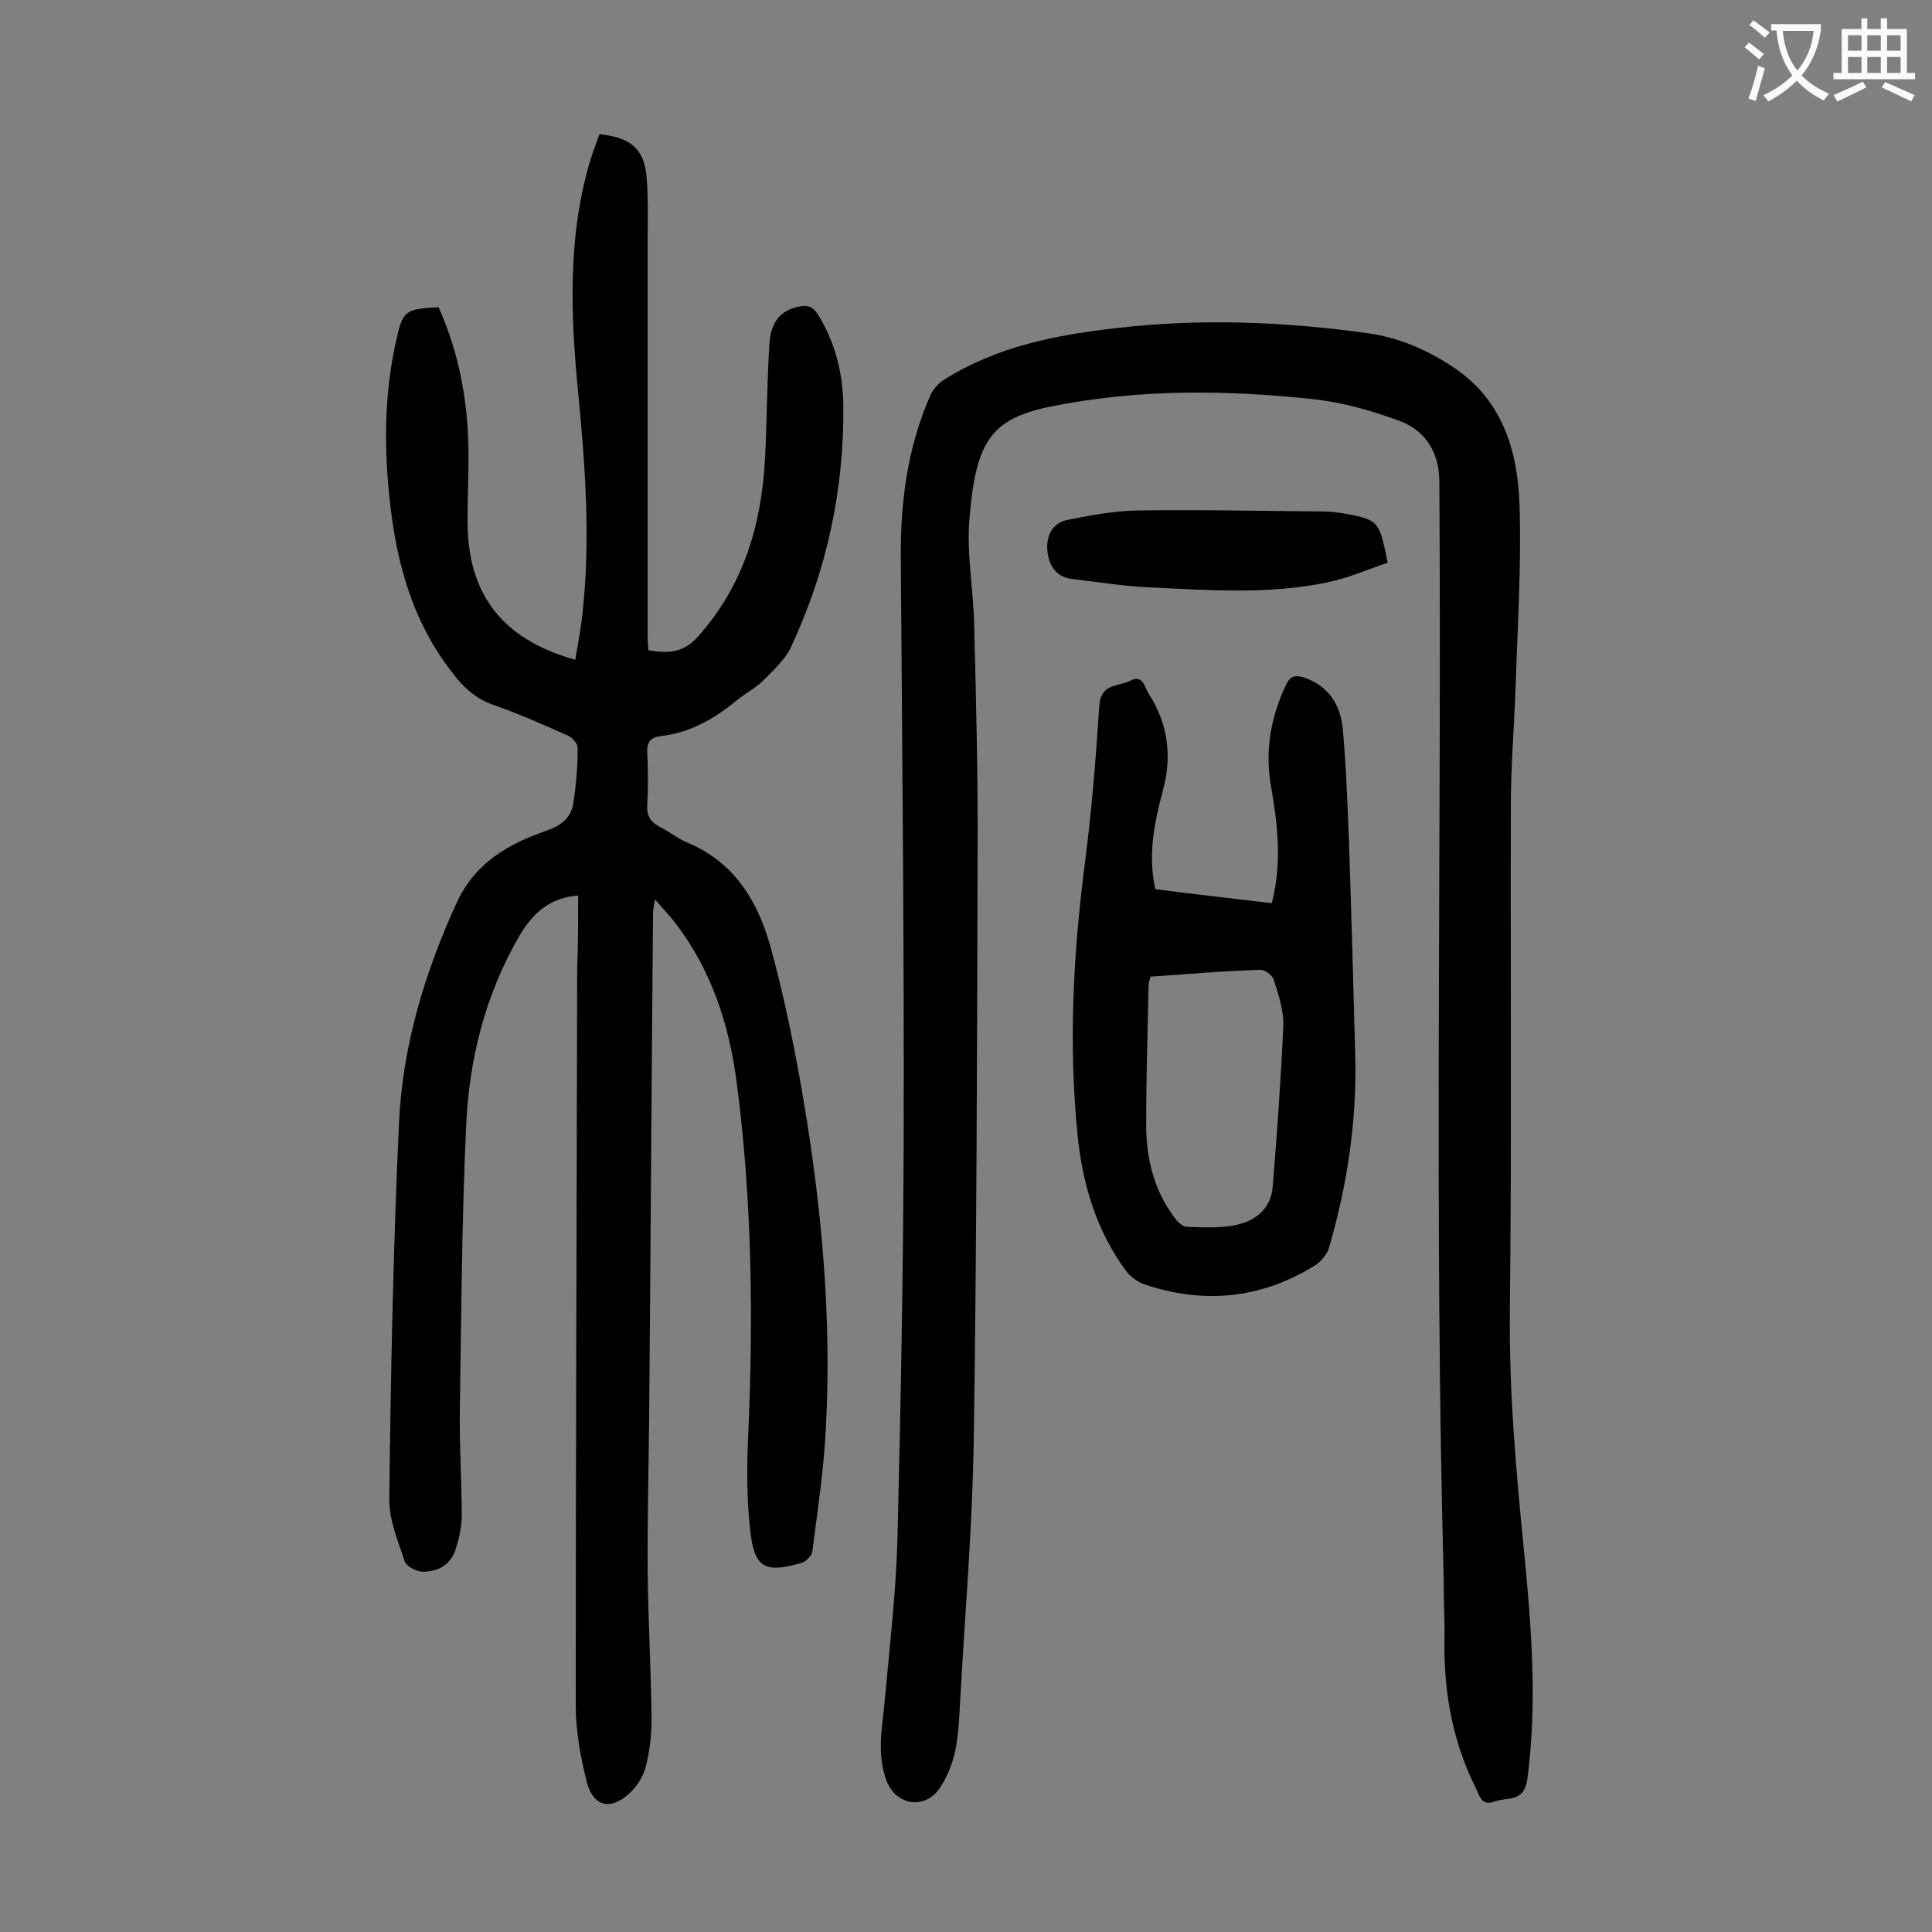
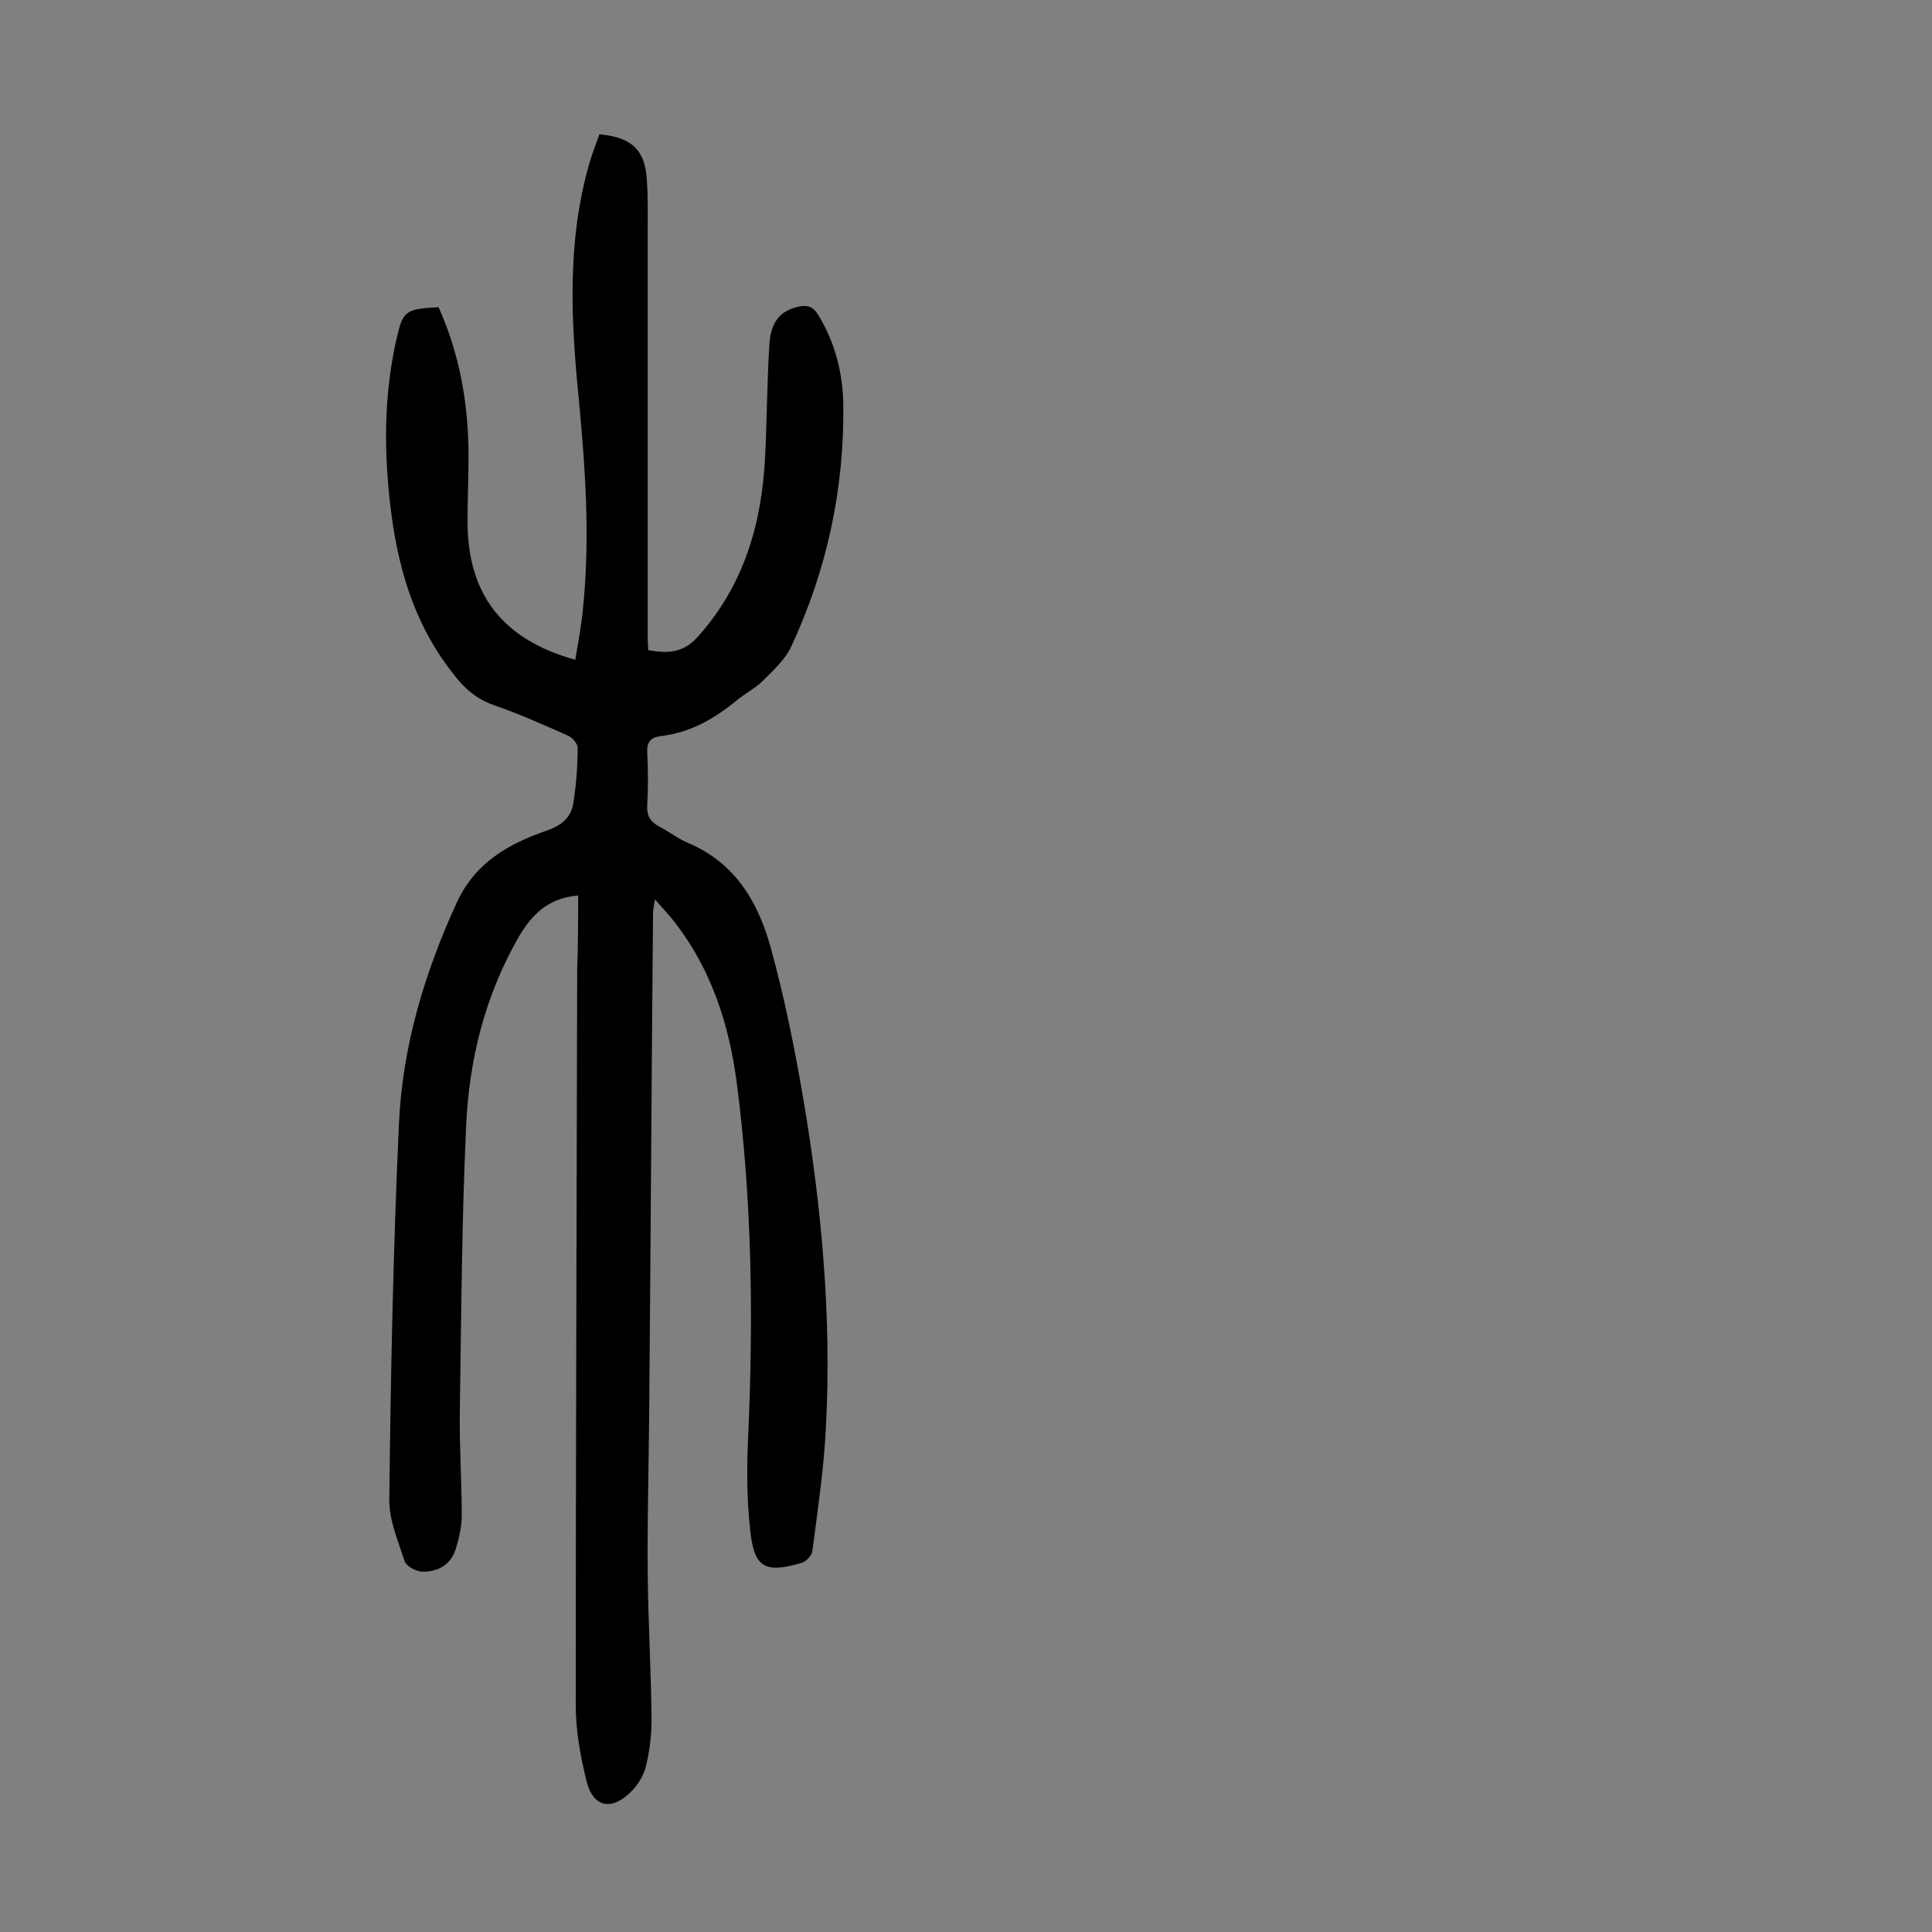
<svg xmlns="http://www.w3.org/2000/svg" enable-background="new 0 0 400 400" viewBox="0 0 400 400">
  <rect x="0" y="0" width="400" height="400" fill="#808080" stroke="none" />
  <g fill="#000001">
    <path d="m119.7 185.4c-6 .5-9.4 3.7-12.2 8.4-7.1 12.3-10.4 25.6-11 39.5-.9 19.6-1 39.3-1.3 59-.1 7.2.4 14.4.4 21.5 0 2.4-.6 4.8-1.3 7.1-1.1 3.2-3.8 4.6-7 4.5-1.2-.1-3.1-1.1-3.5-2.1-1.4-4.3-3.3-8.7-3.2-13 .3-25.9.8-51.7 2-77.6.7-16 5.3-31.3 12-45.9 3.8-8.2 10.7-12.1 18.5-14.8 3.2-1.1 5.1-2.7 5.6-5.7.6-3.8.9-7.7.9-11.5 0-.8-1.1-2.1-2-2.5-5-2.2-10.1-4.5-15.3-6.3-3.8-1.3-6.4-3.7-8.7-6.8-8.9-11.4-12-24.7-13.2-38.6-.9-10.1-.6-20.1 1.6-30 1.4-6.3 1.8-6.6 8.8-7 4.4 9.8 6.2 20.1 6.2 30.8 0 4.5-.2 9.1-.2 13.6 0 15 7.2 24.4 22.3 28.6.6-3.6 1.3-7.1 1.6-10.6 1.5-14.6.5-29.1-.9-43.7-1.6-16.2-2.4-32.4 2.2-48.4.6-2.1 1.4-4.1 2.1-6.1 6.6.6 9.4 3.2 9.8 9.2.3 3.7.2 7.5.2 11.2v83.9c0 .8.1 1.5.1 2.5 3.9.7 7.2.7 10.3-2.8 9.5-10.6 13.2-23.3 13.9-37.1.4-7.8.4-15.7.9-23.5.3-4.6 2.3-6.9 6-7.7 1.8-.4 3-.1 4.1 1.7 3.5 5.7 5.1 12 5.2 18.6.2 17.5-3.4 34.2-10.8 50.1-1.2 2.6-3.6 4.8-5.8 7-1.6 1.6-3.8 2.7-5.6 4.2-4.6 3.8-9.6 6.6-15.6 7.3-2.2.3-2.9 1.3-2.8 3.5.2 3.6.2 7.3 0 10.9-.1 2.2.7 3.4 2.6 4.4 2 1 3.7 2.4 5.8 3.3 9.8 4.1 14.6 12.3 17.2 21.8 2.8 10.2 4.9 20.6 6.7 31.1 3.8 22.5 5.9 45.2 4.7 68-.4 8.6-1.7 17.1-2.8 25.7-.1 1-1.4 2.3-2.3 2.5-7.6 2.2-9.8 1-10.6-7-.7-6.3-.7-12.8-.4-19.2 1.1-24.6.8-49.1-2.4-73.5-1.6-11.9-5.2-23-12.6-32.7-1.2-1.6-2.6-3-4.3-5-.2 1.4-.4 2.1-.4 2.9-.3 34.7-.5 69.4-.8 104.2-.1 10.8-.4 21.7-.3 32.5.1 10.1.7 20.1.8 30.2 0 3.3-.4 6.6-1.2 9.8-.5 1.9-1.7 3.9-3.2 5.3-3.9 3.8-7.6 3.1-9-2.1-1.3-5.2-2.3-10.6-2.3-15.9 0-50.9.2-101.7.3-152.6.2-5.1.2-10 .2-15.1z" />
-     <path d="m298.9 326.9c-2-75.7-.4-151.5-.9-227.2 0-5.9-2.8-10.5-8.1-12.5-5.6-2.1-11.6-3.8-17.5-4.5-18.2-2-36.4-2.2-54.5 1.4-12.6 2.5-15.9 7-17.2 23.5-.6 7.3.9 14.8 1 22.2.4 15.7.8 31.4.7 47.1-.1 40.6-.2 81.2-.8 121.7-.3 17.8-1.8 35.5-2.8 53.3-.2 3.6-.3 7.3-1.1 10.9-.6 2.6-1.7 5.3-3.2 7.5-3.1 4.4-8.9 3.5-10.9-1.5-2.2-5.6-.9-11.3-.4-17 1-11 2.3-22 2.6-33 .7-27.6 1.2-55.3 1.3-82.9.1-40.1-.3-80.3-.6-120.4-.1-11.6 1.4-22.9 6.1-33.6.6-1.3 1.7-2.6 2.9-3.3 10.9-6.9 23.3-9.3 35.9-10.7 17.3-2 34.6-1.3 51.9 1.1 6.3.9 12.1 3.4 17.4 6.9 10.4 6.8 13.5 17.4 13.9 28.6.4 12.5-.4 25-.8 37.4-.3 8.4-1 16.8-1 25.2-.1 34.6.2 69.2-.2 103.8-.2 17.1 1.3 34 3 50.9 1.5 15.5 2.7 31 .6 46.7-.7 4.8-4.3 3.5-6.8 4.5-2.7 1-3.1-1.3-3.9-2.9-5.1-10.2-6.8-21.2-6.4-32.5-.1-3.7-.2-7.2-.2-10.7z" />
-     <path d="m263.3 187c2.2-8.4 1.2-16.5-.2-24.5-1.2-7.2 0-14 3.1-20.6.9-2 2-2.2 3.9-1.6 5 1.8 7.4 5.6 7.9 10.5.7 7.9 1 15.8 1.3 23.8.5 14.8.9 29.6 1.3 44.4.3 13.4-1.7 26.4-5.4 39.2-.4 1.4-1.6 2.9-2.8 3.7-11.2 7-23.1 8.2-35.5 4-1.4-.5-2.9-1.6-3.8-2.8-6.1-8.3-9-18-10-28.1-1.9-18.8-.9-37.5 1.5-56.2 1.4-10.8 2.3-21.8 3-32.7.3-4.7 4-3.9 6.5-5.2s2.9 1.4 3.7 2.7c4.1 6.3 4.9 13.1 2.9 20.3-1.7 6.5-3.1 13.1-1.5 20.2 7.8 1 15.8 1.9 24.1 2.9zm-25.1 15.2c-.2.8-.4 1.3-.4 1.9-.2 9.6-.5 19.2-.5 28.8 0 7.1 1.7 13.8 6.1 19.5.5.7 1.5 1.5 2.2 1.6 3.3.1 6.7.3 9.9-.3 4.3-.8 7.6-3.3 8-8 .9-11.1 1.7-22.2 2.2-33.3.1-3.2-1-6.5-2-9.6-.3-.9-1.9-2.1-2.8-2-7.5.2-15.1.9-22.7 1.4z" />
-     <path d="m287.3 116.5c-4.1 1.4-8.2 3.2-12.6 4.1-12.1 2.5-24.4 1.6-36.7 1-5.3-.2-10.5-1.1-15.8-1.7-3.3-.3-4.9-2.5-5.3-5.4-.5-3.7 1.1-6.3 4.3-6.9 4.6-.9 9.3-1.8 14-1.9 13.1-.2 26.3.1 39.4.2 1 0 2 .2 3 .3 7.9 1.4 7.9 1.4 9.7 10.3z" />
  </g>
-   <path d="m362.1 8.8c1.1.8 2.1 1.6 3.1 2.4l-1 1.1c-1.3-1.1-2.3-2-3-2.5zm1.9 4.8c.5.2.9.4 1.4.5-.6 2.3-1.3 4.5-1.9 6.8l-1.5-.5c.8-2.1 1.4-4.3 2-6.8zm-1-9.4c1.3.9 2.4 1.8 3.4 2.5l-1 1.1c-1.4-1.2-2.4-2.1-3.2-2.6zm3.7 2.2v-1.4h10.3v1.2c-.5 3.6-1.8 6.8-4 9.4 1.5 1.6 3.4 2.8 5.7 3.8-.3.4-.7.8-1.1 1.4-2.3-1.1-4.1-2.5-5.6-4.1-1.6 1.6-3.6 3.1-5.9 4.3-.3-.5-.7-.9-1-1.3 2.4-1.1 4.4-2.5 6-4.1-1.9-2.5-3-5.6-3.3-9.3h-1.1zm8.8 0h-6.4c.3 3.3 1.3 6 3 8.2 2-2.3 3.1-5.1 3.4-8.2z" fill="#fafafb" />
-   <path d="m385.3 3.8h1.3v2.2h2.8v-2.2h1.3v2.2h4.1v9.1h1.7v1.3h-16.9v-1.3h1.7v-9.1h4.1v-2.2zm.4 13.1.7 1.2c-1.8.9-3.8 1.9-6 2.9-.2-.4-.5-.8-.8-1.3 2.3-1 4.3-1.9 6.1-2.8zm-3.1-6.4h2.8v-3.2h-2.8zm0 4.6h2.8v-3.3h-2.8zm4-4.6h2.8v-3.2h-2.8zm0 4.6h2.8v-3.3h-2.8zm3.7 1.9c2.1.9 4.1 1.8 6.1 2.7l-.7 1.3c-2.2-1.1-4.2-2-6.1-2.9zm3.2-9.7h-2.8v3.2h2.8zm-2.8 7.8h2.8v-3.3h-2.8z" fill="#fafafb" />
</svg>